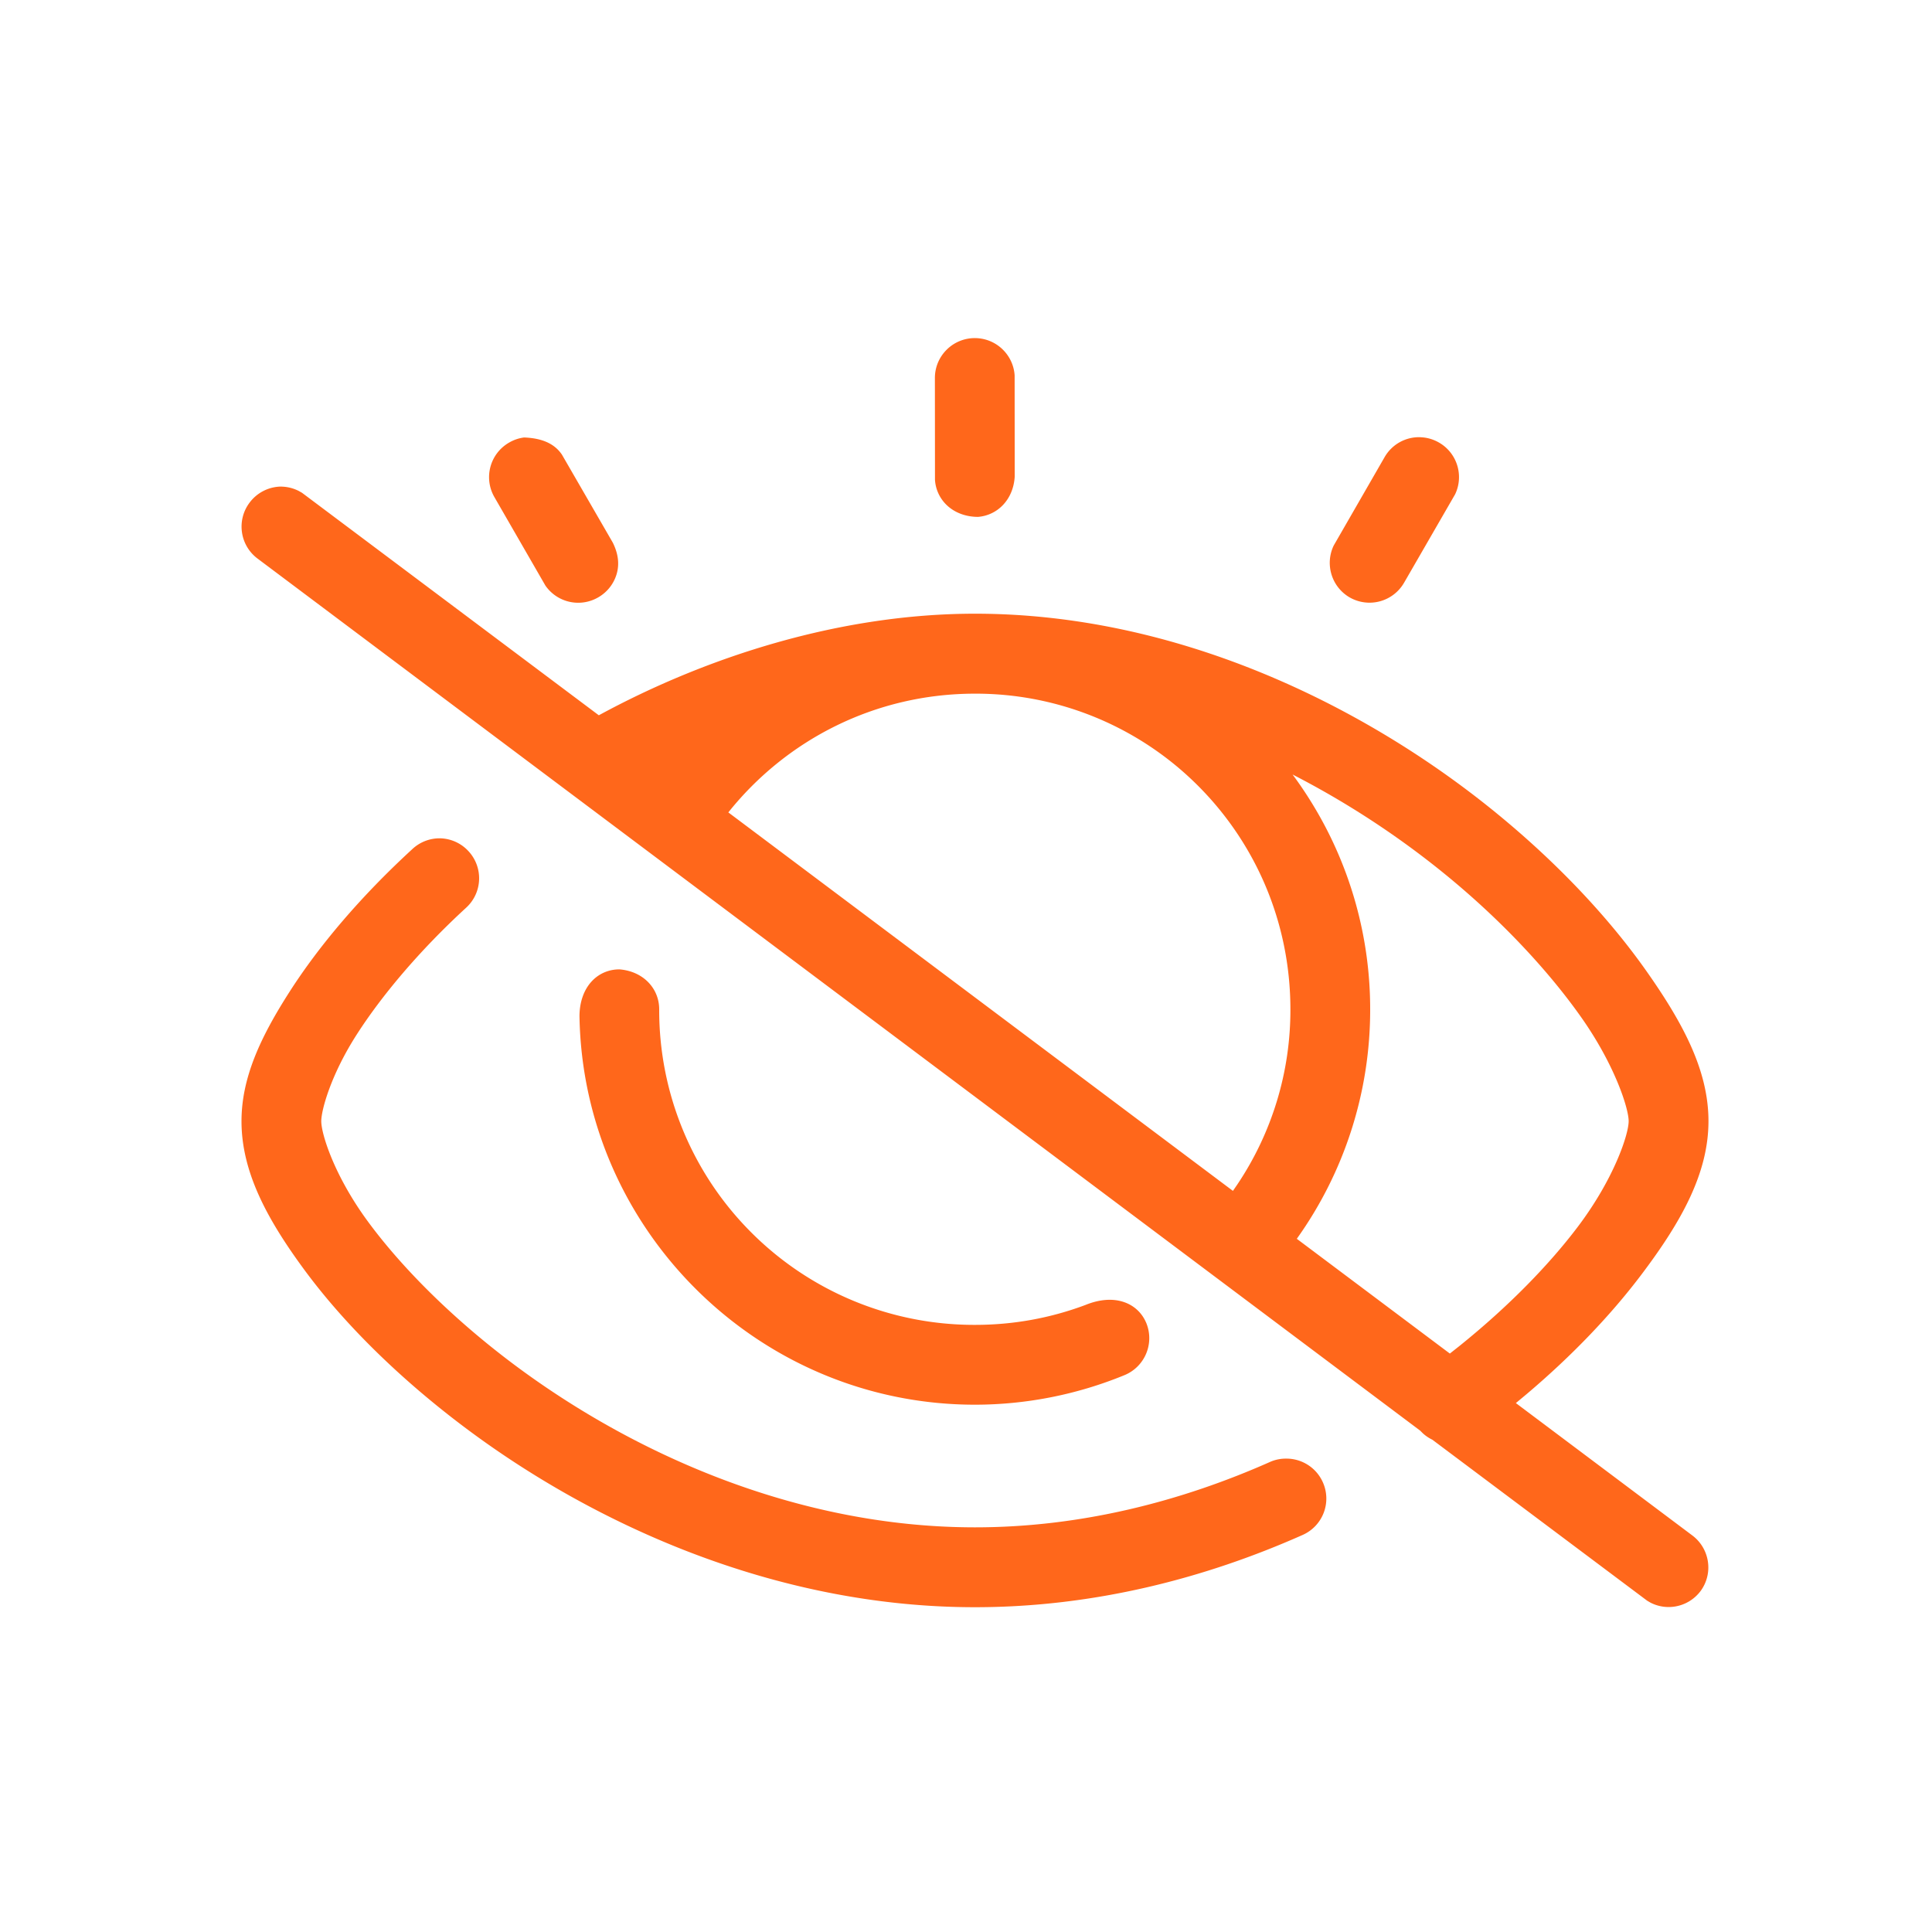
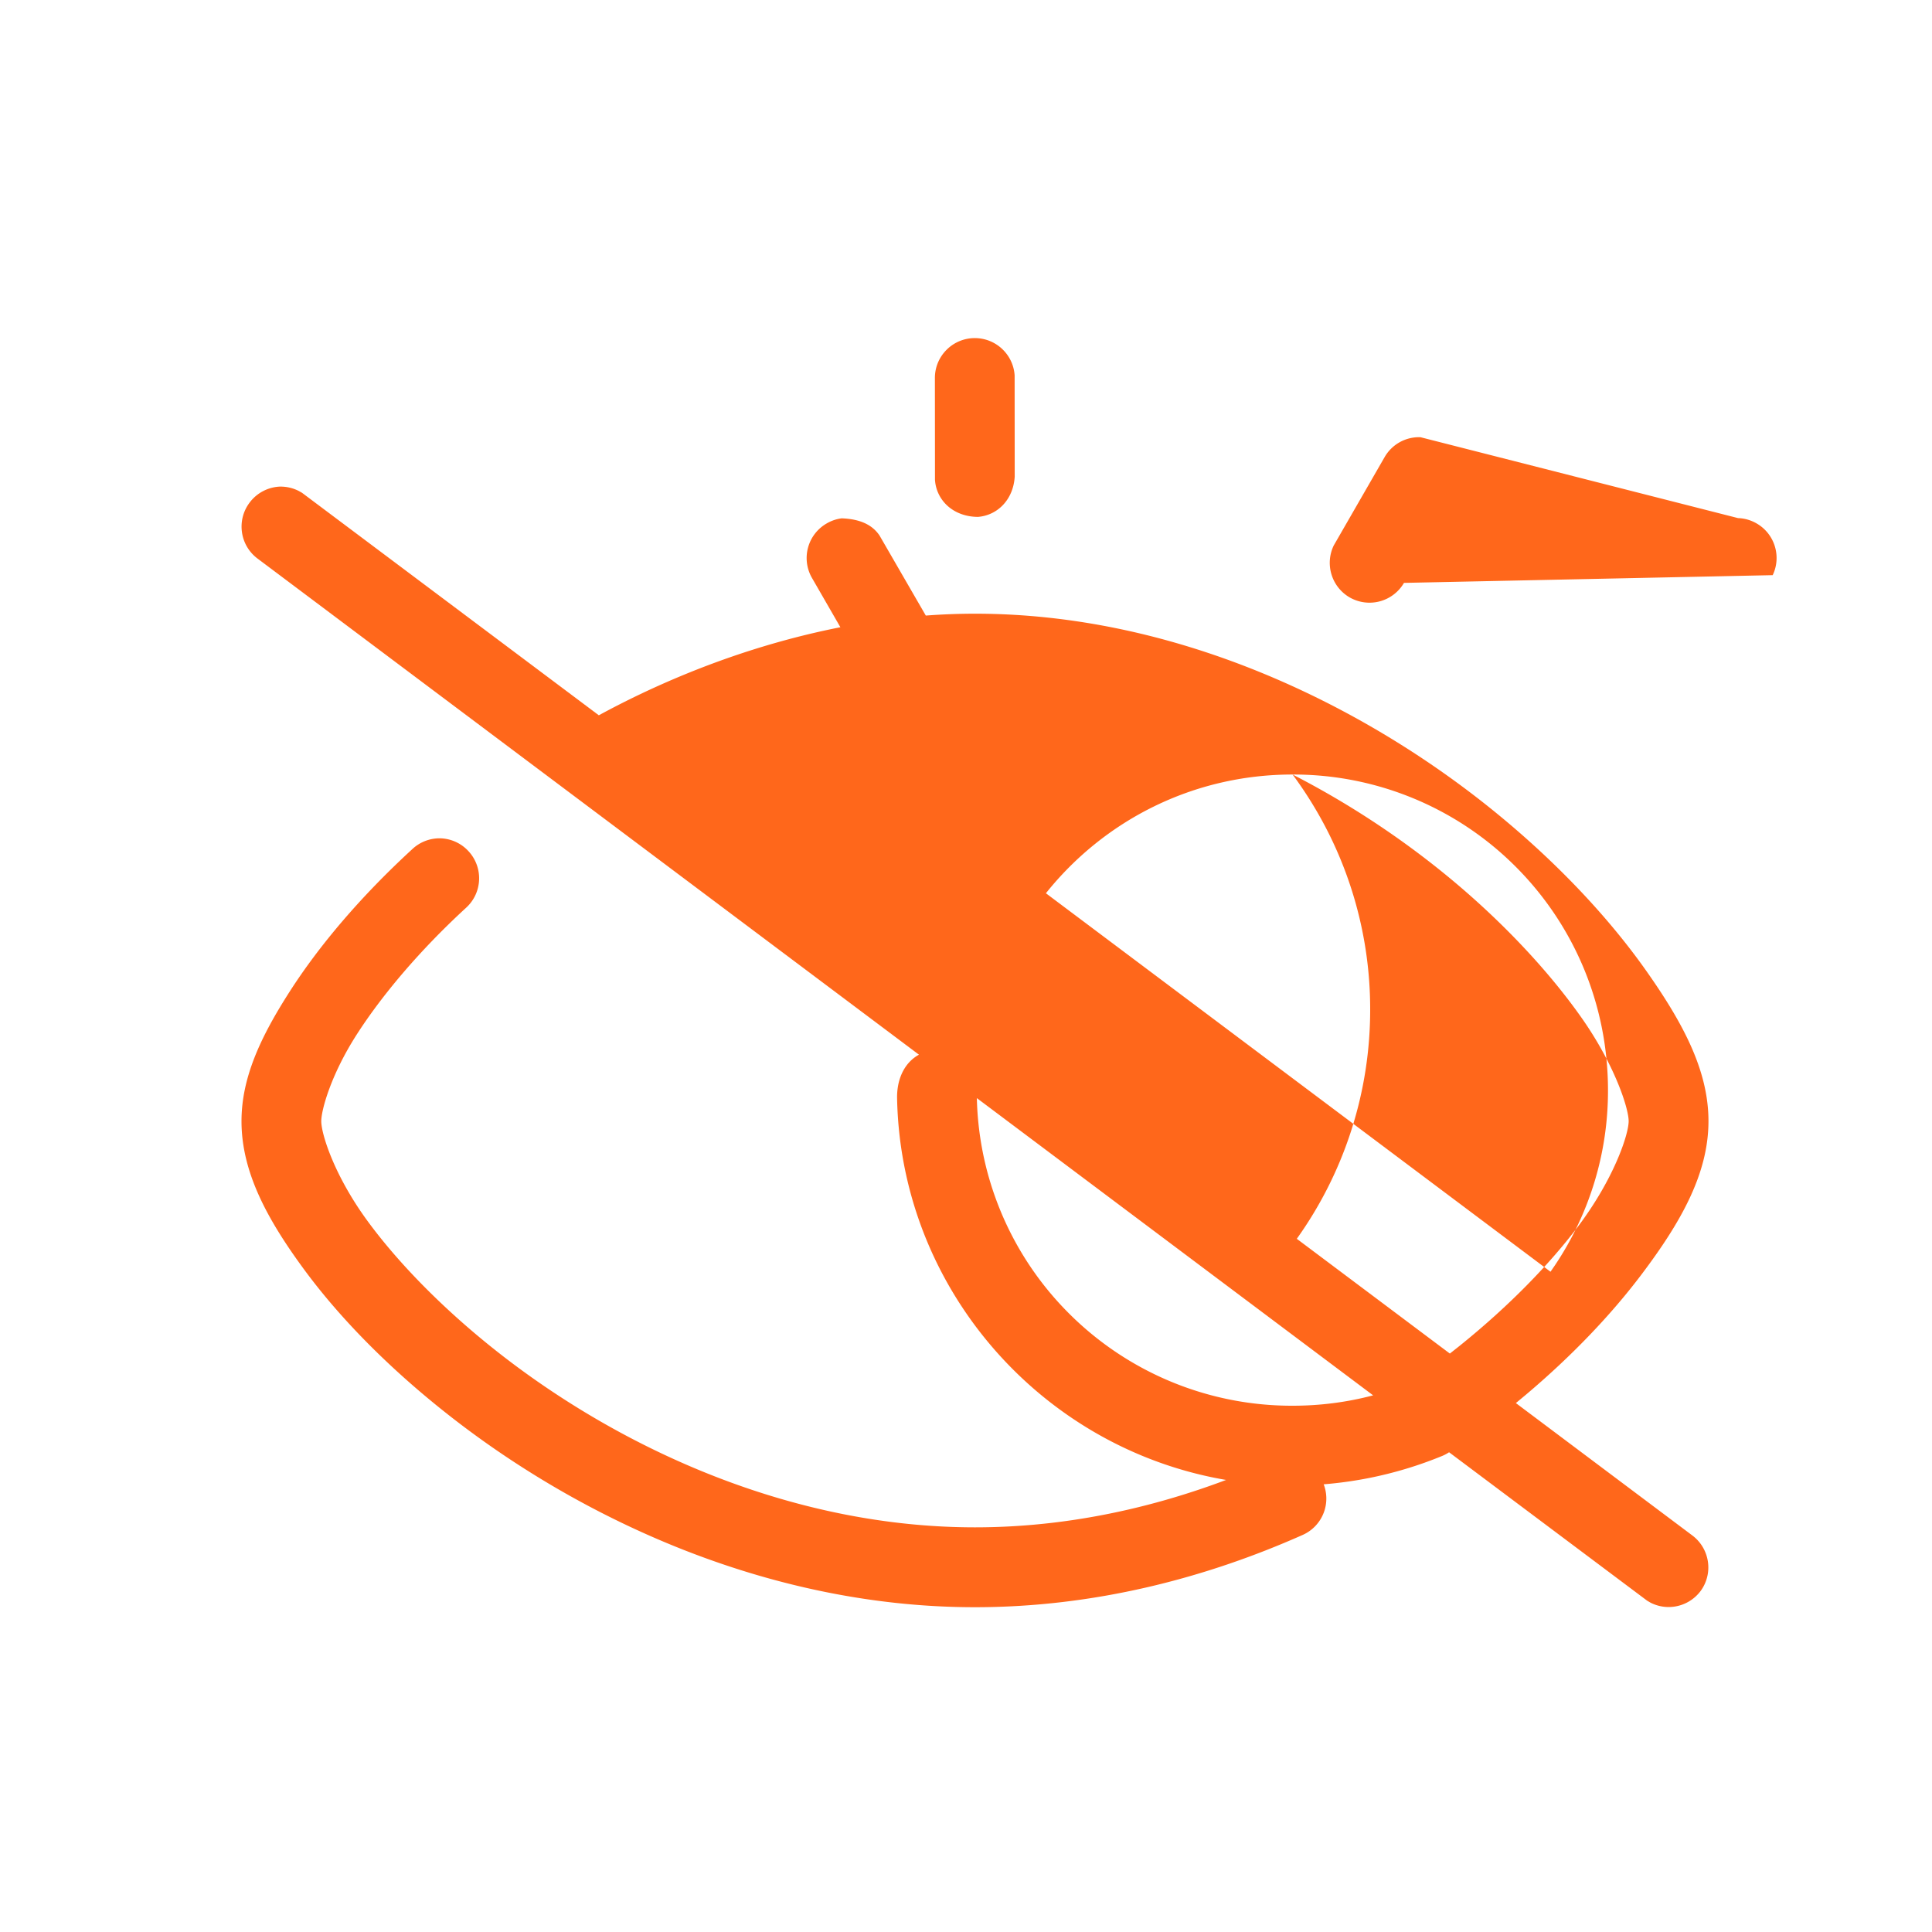
<svg xmlns="http://www.w3.org/2000/svg" viewBox="0 0 100 100">
-   <path fill="#FF671B" fill-rule="nonzero" d="M22.763 43.39c.568.01 1.107.25 1.493.675a2.062 2.062 0 0 1-.12 2.91c-2.45 2.249-4.388 4.574-5.669 6.568-1.342 2.09-1.838 3.915-1.838 4.491 0 .655.664 2.807 2.405 5.179 1.664 2.268 4.183 4.839 7.294 7.206 6.214 4.724 14.817 8.636 24.14 8.636 5.457 0 10.655-1.334 15.284-3.392.267-.116.556-.171.853-.165a2.062 2.062 0 0 1 1.863 1.219 2.06 2.06 0 0 1-1.035 2.728c-5.066 2.252-10.823 3.744-16.966 3.744-10.415 0-19.907-4.36-26.64-9.479-3.386-2.575-6.145-5.355-8.113-8.037-1.918-2.615-3.214-5.039-3.214-7.639 0-2.267 1-4.38 2.496-6.713 1.536-2.394 3.686-4.93 6.355-7.38a2.059 2.059 0 0 1 1.412-.55zM14.54 25.187c.322.002.639.08.924.225l.168.095 15.363 11.516c5.624-3.057 12.539-5.258 19.473-5.258 10.38 0 19.956 4.669 26.675 10.07 3.383 2.72 6.126 5.658 8.083 8.438 1.909 2.713 3.204 5.153 3.204 7.757 0 2.709-1.416 5.223-3.479 7.954-1.558 2.061-3.567 4.179-5.97 6.206l-.52.433 9.13 6.849c.456.34.731.833.809 1.354a2.055 2.055 0 0 1-.377 1.524c-.33.439-.798.71-1.296.798a2.05 2.05 0 0 1-1.299-.196l-.171-.1-11.12-8.333a2.047 2.047 0 0 1-.488-.329l-.143-.142L29.66 41.16 13.322 28.905a2.058 2.058 0 0 1-.798-1.355c-.074-.521.049-1.07.388-1.525a2.07 2.07 0 0 1 1.627-.84zm52.364 14.902c.397.536.767 1.09 1.108 1.659a20.334 20.334 0 0 1 2.908 10.502 20.38 20.38 0 0 1-3.798 11.87l7.922 5.94.485-.383c2.557-2.056 4.652-4.214 6.135-6.176 1.88-2.488 2.635-4.79 2.635-5.471 0-.653-.708-2.897-2.456-5.376-1.676-2.378-4.175-5.097-7.289-7.6a45.278 45.278 0 0 0-7.65-4.965zm-16.438-4.185c-5.183 0-9.777 2.4-12.768 6.146l26.118 19.59.23-.335a16.19 16.19 0 0 0 2.745-9.055c0-4.527-1.82-8.614-4.772-11.57a16.26 16.26 0 0 0-11.553-4.776zm-18.417 14.27c.605.043 1.125.283 1.493.654.367.37.58.87.578 1.422a16.26 16.26 0 0 0 4.777 11.553 16.307 16.307 0 0 0 11.569 4.772c2.029 0 3.946-.365 5.729-1.035.731-.296 1.403-.334 1.956-.153.547.178.967.57 1.185 1.103.212.527.192 1.09-.012 1.575a2.063 2.063 0 0 1-1.116 1.11 20.413 20.413 0 0 1-7.742 1.532c-5.575 0-10.645-2.248-14.344-5.884-3.705-3.64-6.037-8.671-6.128-14.223.002-.73.223-1.34.598-1.767.37-.42.886-.656 1.457-.658zm-4.916-27.53c.977.038 1.587.35 1.952.887l2.634 4.557c.303.613.342 1.157.191 1.648a2.058 2.058 0 0 1-.946 1.183 2.063 2.063 0 0 1-2.736-.613l-2.64-4.58a2.064 2.064 0 0 1 .767-2.82c.24-.14.505-.229.778-.263zm46.39-.012c.338.01.665.106.959.275.472.271.796.7.944 1.182.148.481.121 1.014-.11 1.496L72.67 30.17a2.066 2.066 0 0 1-2.818.748 2.061 2.061 0 0 1-.935-1.188 2.063 2.063 0 0 1 .116-1.494l2.631-4.57a2.053 2.053 0 0 1 1.859-1.036zM50.462 17.5a2.059 2.059 0 0 1 1.412.564c.368.348.608.828.643 1.364l.004 5.246c-.035.58-.251 1.082-.592 1.448a1.99 1.99 0 0 1-1.313.632c-.621-.003-1.158-.208-1.55-.552a1.98 1.98 0 0 1-.672-1.37l-.004-5.276c.002-.57.235-1.084.61-1.456a2.06 2.06 0 0 1 1.463-.6z" />
+   <path fill="#FF671B" fill-rule="nonzero" d="M22.763 43.39c.568.01 1.107.25 1.493.675a2.062 2.062 0 0 1-.12 2.91c-2.45 2.249-4.388 4.574-5.669 6.568-1.342 2.09-1.838 3.915-1.838 4.491 0 .655.664 2.807 2.405 5.179 1.664 2.268 4.183 4.839 7.294 7.206 6.214 4.724 14.817 8.636 24.14 8.636 5.457 0 10.655-1.334 15.284-3.392.267-.116.556-.171.853-.165a2.062 2.062 0 0 1 1.863 1.219 2.06 2.06 0 0 1-1.035 2.728c-5.066 2.252-10.823 3.744-16.966 3.744-10.415 0-19.907-4.36-26.64-9.479-3.386-2.575-6.145-5.355-8.113-8.037-1.918-2.615-3.214-5.039-3.214-7.639 0-2.267 1-4.38 2.496-6.713 1.536-2.394 3.686-4.93 6.355-7.38a2.059 2.059 0 0 1 1.412-.55zM14.54 25.187c.322.002.639.08.924.225l.168.095 15.363 11.516c5.624-3.057 12.539-5.258 19.473-5.258 10.38 0 19.956 4.669 26.675 10.07 3.383 2.72 6.126 5.658 8.083 8.438 1.909 2.713 3.204 5.153 3.204 7.757 0 2.709-1.416 5.223-3.479 7.954-1.558 2.061-3.567 4.179-5.97 6.206l-.52.433 9.13 6.849c.456.34.731.833.809 1.354a2.055 2.055 0 0 1-.377 1.524c-.33.439-.798.71-1.296.798a2.05 2.05 0 0 1-1.299-.196l-.171-.1-11.12-8.333a2.047 2.047 0 0 1-.488-.329l-.143-.142L29.66 41.16 13.322 28.905a2.058 2.058 0 0 1-.798-1.355c-.074-.521.049-1.07.388-1.525a2.07 2.07 0 0 1 1.627-.84zm52.364 14.902c.397.536.767 1.09 1.108 1.659a20.334 20.334 0 0 1 2.908 10.502 20.38 20.38 0 0 1-3.798 11.87l7.922 5.94.485-.383c2.557-2.056 4.652-4.214 6.135-6.176 1.88-2.488 2.635-4.79 2.635-5.471 0-.653-.708-2.897-2.456-5.376-1.676-2.378-4.175-5.097-7.289-7.6a45.278 45.278 0 0 0-7.65-4.965zc-5.183 0-9.777 2.4-12.768 6.146l26.118 19.59.23-.335a16.19 16.19 0 0 0 2.745-9.055c0-4.527-1.82-8.614-4.772-11.57a16.26 16.26 0 0 0-11.553-4.776zm-18.417 14.27c.605.043 1.125.283 1.493.654.367.37.58.87.578 1.422a16.26 16.26 0 0 0 4.777 11.553 16.307 16.307 0 0 0 11.569 4.772c2.029 0 3.946-.365 5.729-1.035.731-.296 1.403-.334 1.956-.153.547.178.967.57 1.185 1.103.212.527.192 1.09-.012 1.575a2.063 2.063 0 0 1-1.116 1.11 20.413 20.413 0 0 1-7.742 1.532c-5.575 0-10.645-2.248-14.344-5.884-3.705-3.64-6.037-8.671-6.128-14.223.002-.73.223-1.34.598-1.767.37-.42.886-.656 1.457-.658zm-4.916-27.53c.977.038 1.587.35 1.952.887l2.634 4.557c.303.613.342 1.157.191 1.648a2.058 2.058 0 0 1-.946 1.183 2.063 2.063 0 0 1-2.736-.613l-2.64-4.58a2.064 2.064 0 0 1 .767-2.82c.24-.14.505-.229.778-.263zm46.39-.012c.338.01.665.106.959.275.472.271.796.7.944 1.182.148.481.121 1.014-.11 1.496L72.67 30.17a2.066 2.066 0 0 1-2.818.748 2.061 2.061 0 0 1-.935-1.188 2.063 2.063 0 0 1 .116-1.494l2.631-4.57a2.053 2.053 0 0 1 1.859-1.036zM50.462 17.5a2.059 2.059 0 0 1 1.412.564c.368.348.608.828.643 1.364l.004 5.246c-.035.58-.251 1.082-.592 1.448a1.99 1.99 0 0 1-1.313.632c-.621-.003-1.158-.208-1.55-.552a1.98 1.98 0 0 1-.672-1.37l-.004-5.276c.002-.57.235-1.084.61-1.456a2.06 2.06 0 0 1 1.463-.6z" />
</svg>